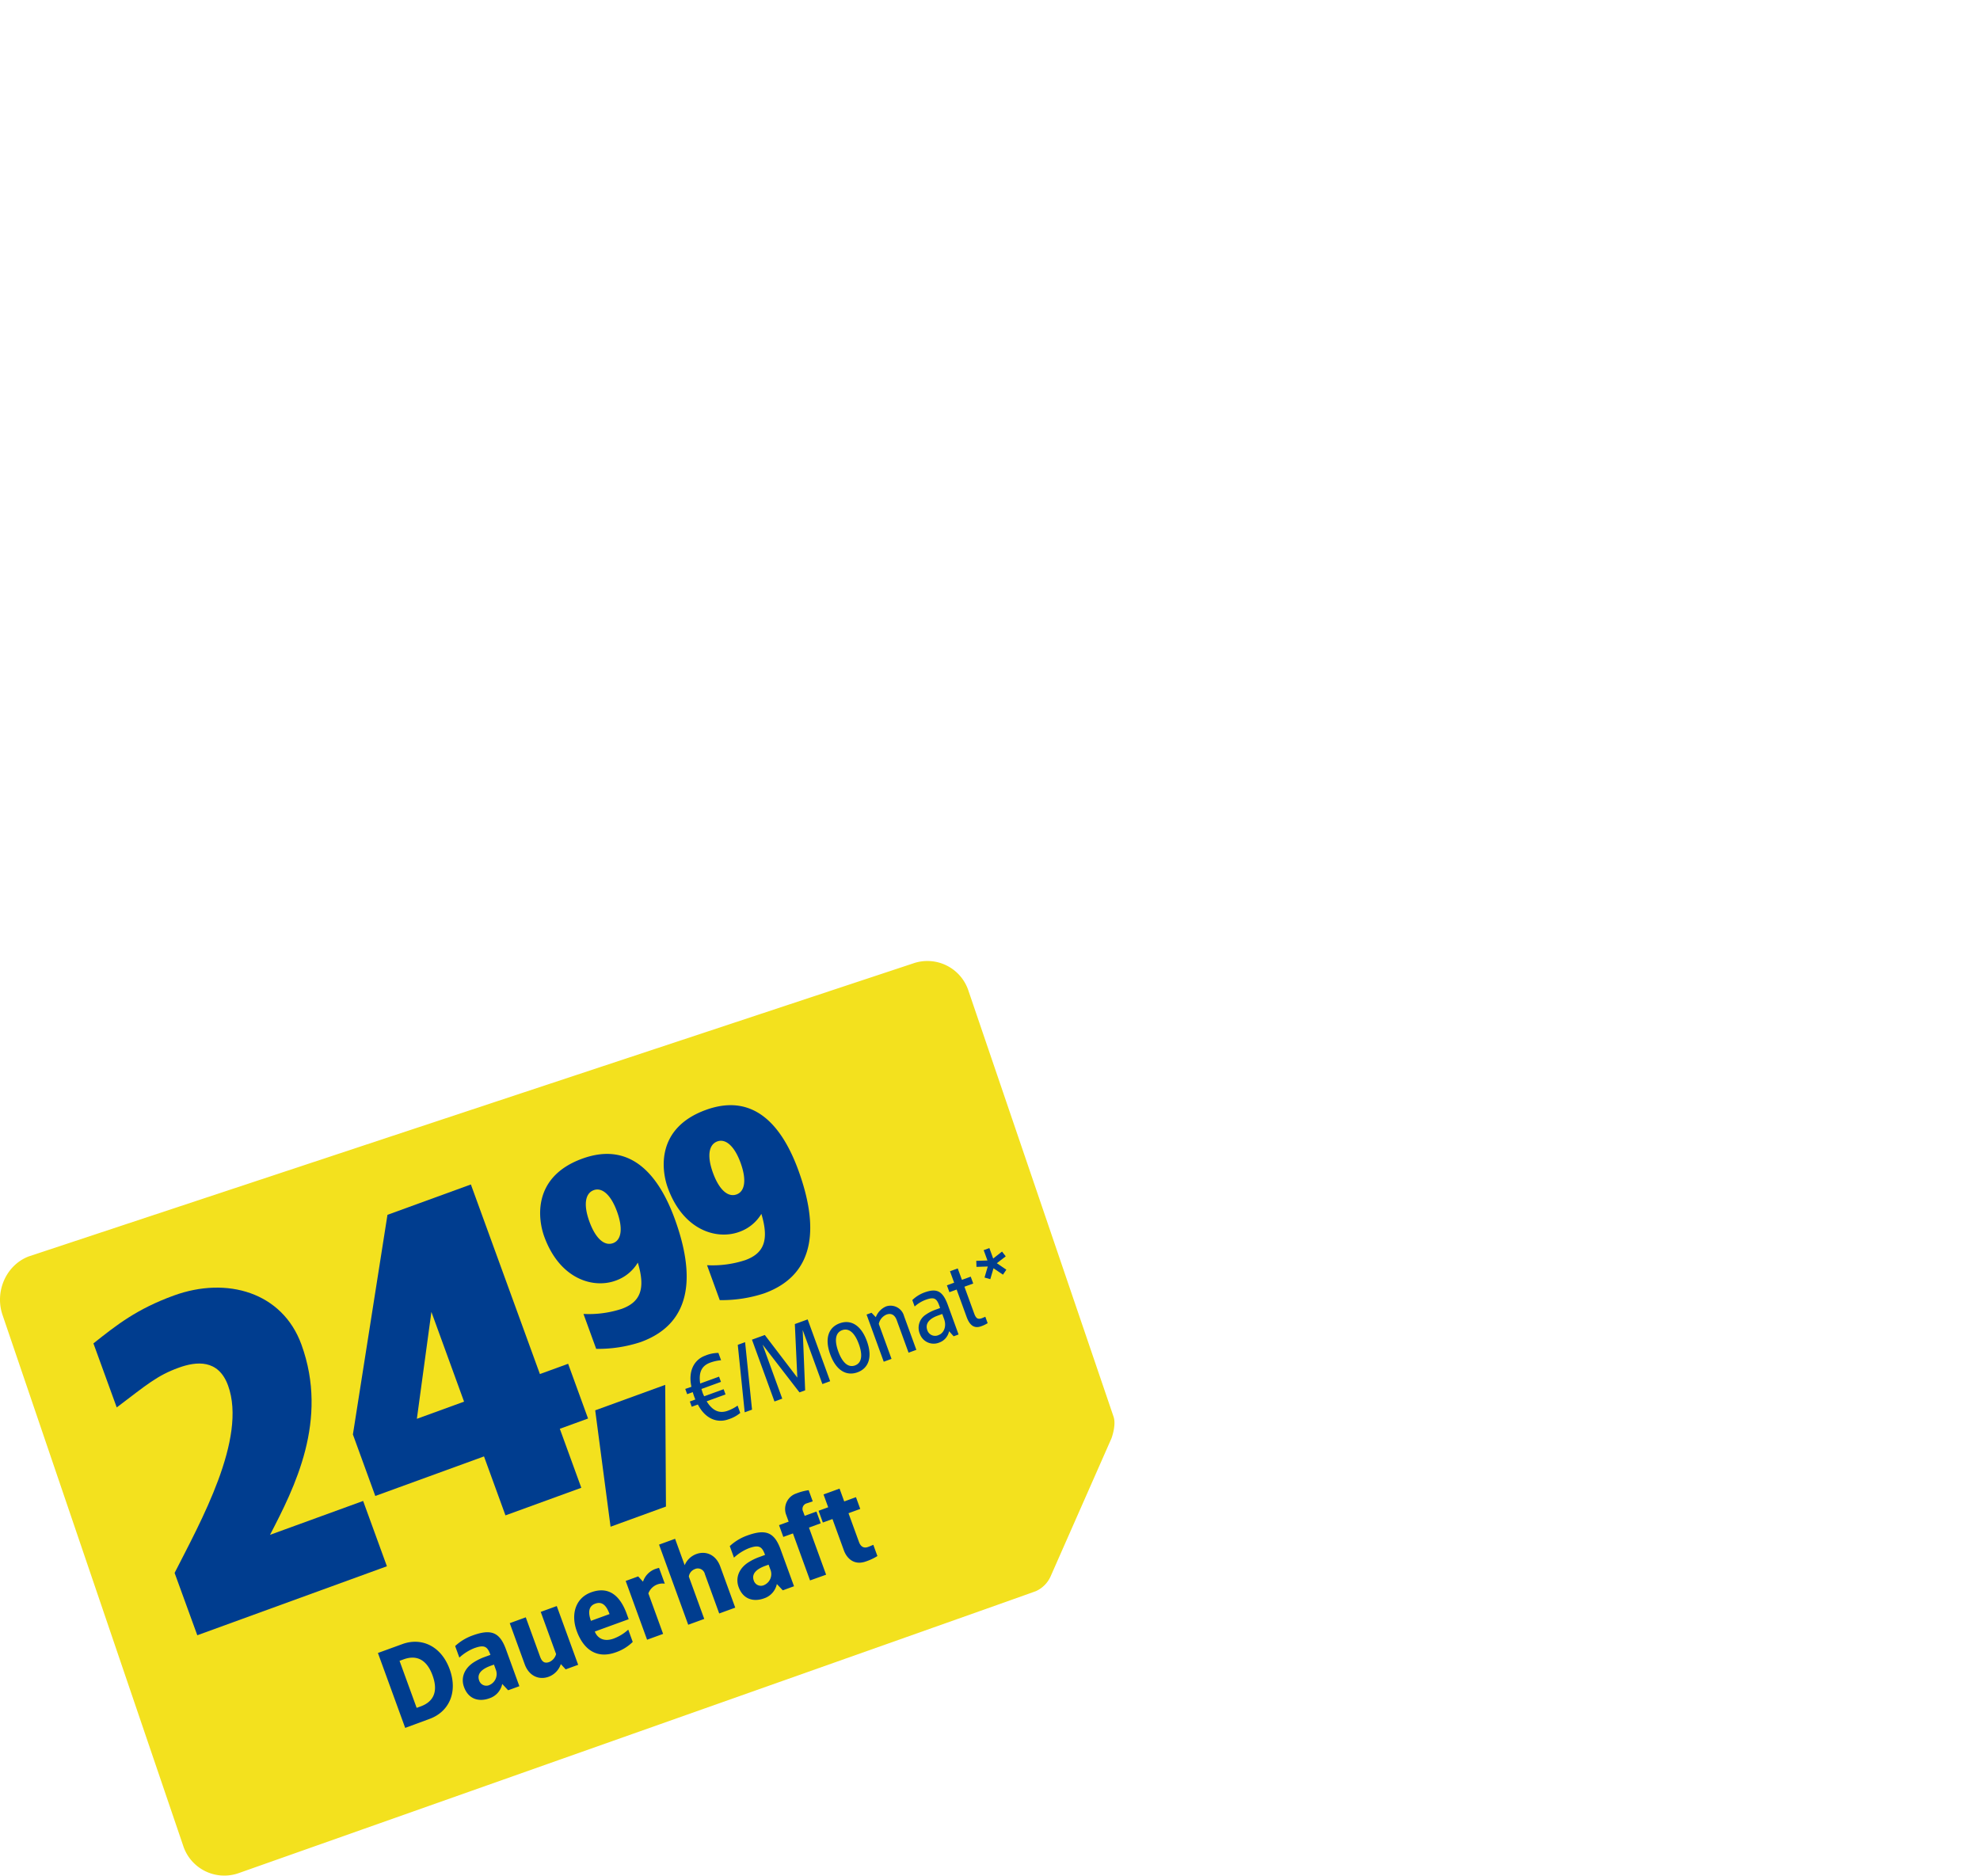
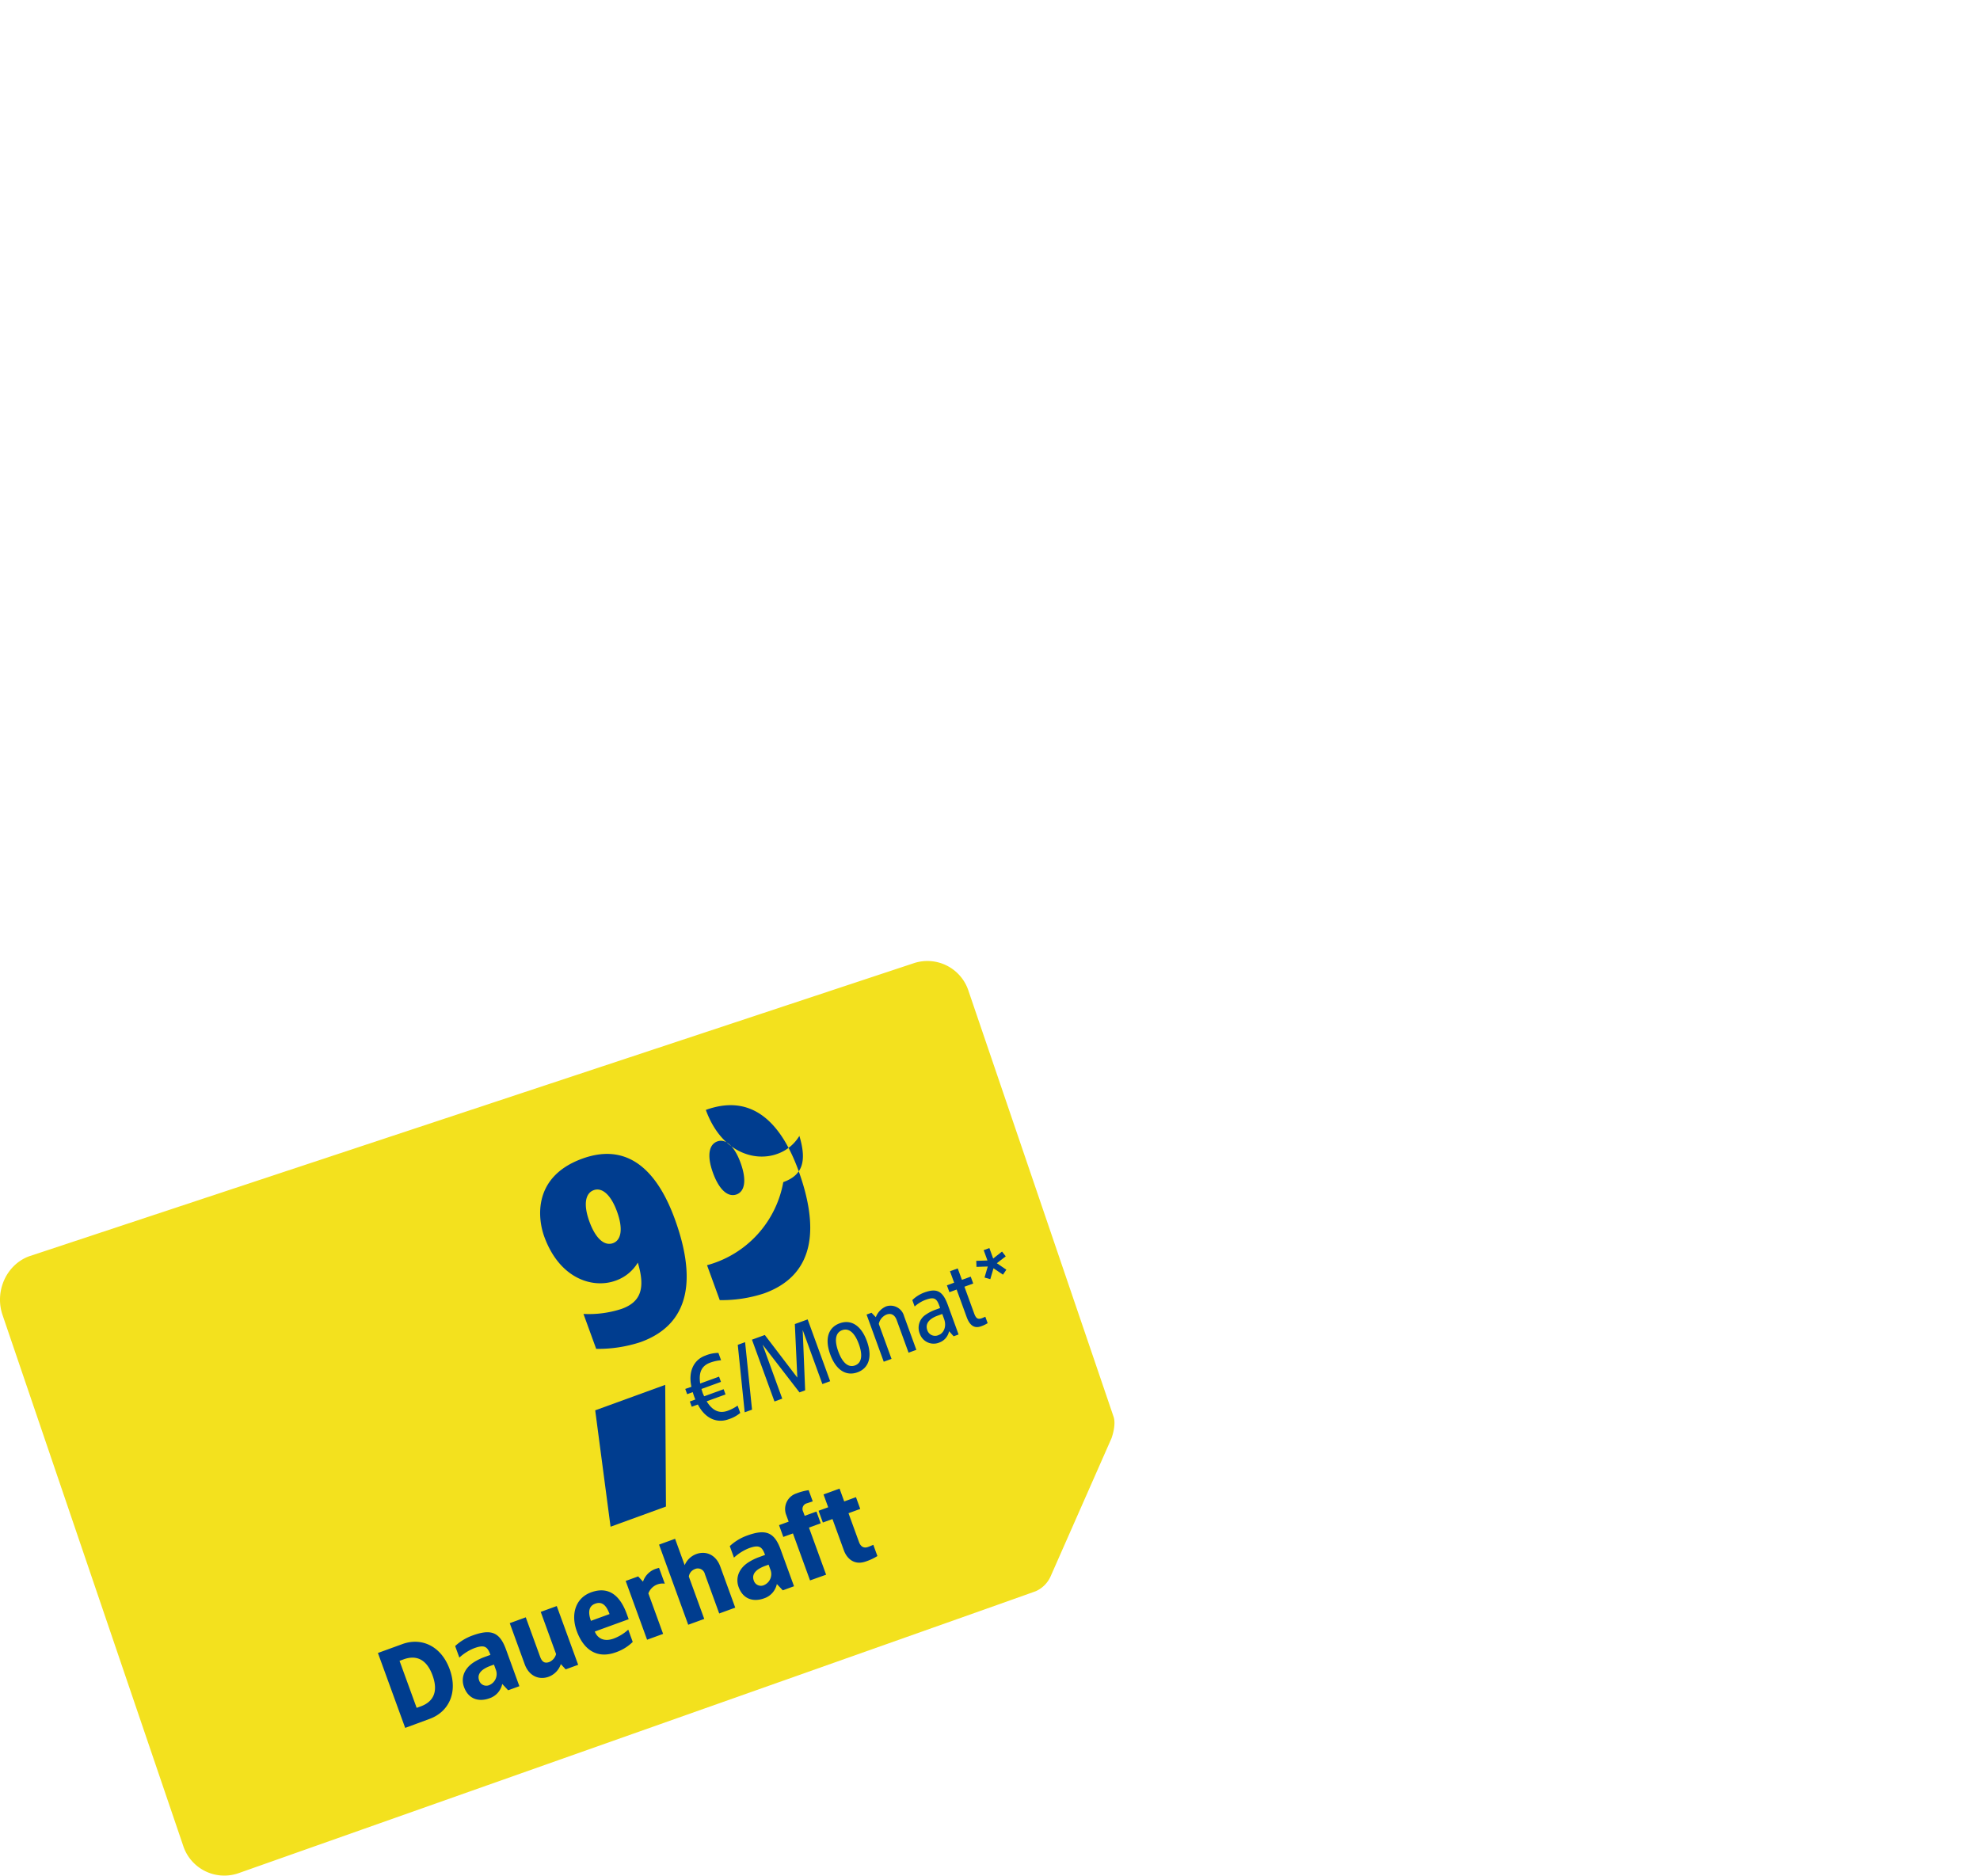
<svg xmlns="http://www.w3.org/2000/svg" width="533" height="505" viewBox="0 0 533 505">
  <defs>
    <clipPath id="clip-path">
      <rect id="maske" width="533" height="505" fill="#fff" />
    </clipPath>
    <clipPath id="clip-d-badge-samsung-galaxy-book2-24-99-euro">
      <rect width="533" height="505" />
    </clipPath>
  </defs>
  <g id="d-badge-samsung-galaxy-book2-24-99-euro" clip-path="url(#clip-d-badge-samsung-galaxy-book2-24-99-euro)">
    <g id="badge-1">
      <g id="badge-1-2" data-name="badge-1" clip-path="url(#clip-path)">
        <g id="pricecard-dauerhaft-24-euro-deso" transform="translate(0 258.688)">
          <path id="Card" d="M518.174,169.708c-2.852,1.1-214.517,75.887-214.517,75.887a11.64,11.64,0,0,1-15.013-7.468L240.049,95.337c-2.172-6.392,1.023-13.49,7.1-15.782L485.1.714a11.64,11.64,0,0,1,15.013,7.468s38.262,112.292,39.025,114.576-.579,5.81-.579,5.81l-16.338,37.057a7.9,7.9,0,0,1-4.034,4.082Z" transform="translate(-239.368 0.002)" fill="#f3e11e" />
          <g id="Font" transform="translate(22.976 34.032)">
-             <path id="Pfad_40341" data-name="Pfad 40341" d="M25.347,0C14.725,0,8.208,2.173.6,4.707V23.054c9.777-3.017,13.156-4.345,19.312-4.345,5.069,0,10.863,1.448,10.863,9.052C30.778,42.969,11.1,59.867,0,70.247V88.111H54.315V69.4H27.64c10.5-9.656,25.468-23.536,25.468-45.262C53.108,9.173,40.555,0,25.347,0Z" transform="translate(0 64.74) rotate(-20)" fill="#003d8f" />
-             <path id="Pfad_40340" data-name="Pfad 40340" d="M52.866,0h-23.9L0,52.384V70.006H31.141V86.9H52.866v-16.9h8.087V54.315H52.866ZM31.141,28.606V54.315H17.622Z" transform="translate(54.106 44.253) rotate(-20)" fill="#003d8f" />
            <path id="Pfad_40339" data-name="Pfad 40339" d="M7.01,1.837H0V23.3l7.01-.031c5.418,0,9.643-3.98,9.643-10.714S12.429,1.837,7.01,1.837ZM5.939,5.816c2.724,0,5.816,1.224,5.816,6.735s-3.092,6.735-5.816,6.735H4.745V5.816Zm19.592.306a13.648,13.648,0,0,0-5.357,1.071V10.5a13.145,13.145,0,0,1,4.592-1.01c2.878,0,3.551.7,3.52,3.184H26.633a14.513,14.513,0,0,0-3.214.337c-3.031.673-4.776,2.755-4.776,5.357,0,3.827,2.755,5.2,5.357,5.2a5.174,5.174,0,0,0,4.592-2.449l.918,2.143h3.214V12.7C32.724,7.714,30.8,6.122,25.531,6.122Zm2.755,9.337v1.378A3.224,3.224,0,0,1,25.378,20.2a2.021,2.021,0,0,1-2.3-2.082c0-2.082,1.99-2.663,4.286-2.663ZM49.561,6.429H44.969V18.52A3.231,3.231,0,0,1,42.52,19.9c-1.316,0-1.837-.673-1.837-2.2V6.429H36.092V18.214c0,3.367,2.143,5.357,4.9,5.357a5.464,5.464,0,0,0,4.255-2.082l.735,1.776h3.582Zm9.949-.306c-4.469,0-7.194,3.643-7.194,8.48,0,4.867,2.143,8.969,7.959,8.969a12.113,12.113,0,0,0,5.2-1.071V18.98a12.163,12.163,0,0,1-4.5.918c-3.276,0-4.133-2.112-4.133-3.52h9.7v-1.5C66.551,10.041,64.867,6.122,59.51,6.122Zm0,3.245c2.051,0,2.663,1.592,2.663,3.949H56.847C56.847,11.265,57.4,9.367,59.51,9.367ZM77.878,6.122A5.464,5.464,0,0,0,73.622,8.2l-.735-1.776H69.306V23.265H73.9v-11.6a4.084,4.084,0,0,1,5.051-.949V6.184C78.7,6.153,78.153,6.122,77.878,6.122ZM85.684.306H81.092V23.265h4.592V11.143A2.487,2.487,0,0,1,87.827,9.8,1.942,1.942,0,0,1,89.969,12V23.265h4.592V11.48c0-3.367-2.143-5.357-4.9-5.357a5.446,5.446,0,0,0-3.98,1.745ZM104.2,6.122a13.648,13.648,0,0,0-5.357,1.071V10.5a13.145,13.145,0,0,1,4.592-1.01c2.878,0,3.551.7,3.52,3.184h-1.653a14.513,14.513,0,0,0-3.214.337c-3.031.673-4.775,2.755-4.775,5.357,0,3.827,2.755,5.2,5.357,5.2a5.174,5.174,0,0,0,4.592-2.449l.918,2.143H111.4V12.7C111.4,7.714,109.469,6.122,104.2,6.122Zm2.755,9.337v1.378a3.224,3.224,0,0,1-2.908,3.367,2.021,2.021,0,0,1-2.3-2.082c0-2.082,1.99-2.663,4.286-2.663ZM120.582,0a4.421,4.421,0,0,0-4.592,4.408v2.02h-2.755V9.8h2.755V23.265l4.592.031V9.8h3.367V6.429h-3.367V5.235a1.563,1.563,0,0,1,1.684-1.776c.551.031,1.133.031,1.684.061V.306A14.5,14.5,0,0,0,120.582,0Zm11.326,2.755h-4.592V6.429h-2.755V9.8h2.755v9.092c.031,2.082,1.1,4.714,4.592,4.714a14.5,14.5,0,0,0,3.367-.306V20.082c-.52.031-1.01.061-1.531.061-1.439,0-1.837-1.041-1.837-2.082V9.8h3.367V6.429h-3.367Z" transform="translate(78.129 150.582) rotate(-20)" fill="#003d8f" />
            <path id="Pfad_40338" data-name="Pfad 40338" d="M8.134,1.05c-3.306,0-5.825,2.44-6.376,6.612L0,7.636v1.5H1.6a18.517,18.517,0,0,0-.026,2.1H0v1.5H1.758c.525,4.2,3.07,6.56,6.376,6.56a9.314,9.314,0,0,0,3.569-.525v-2.1a11.218,11.218,0,0,1-2.965.394c-2.283,0-3.831-1.259-4.461-4.329H9.682v-1.5H4.12a6.589,6.589,0,0,1-.079-1.1l.052-1H9.682v-1.5H4.277C4.907,4.513,6.4,3.28,8.738,3.28a11.218,11.218,0,0,1,2.965.394v-2.1A9.314,9.314,0,0,0,8.134,1.05Zm11.309.262h-2.1L12.883,19.023h2.1Zm17.921,0H33.691l-4.3,13.776-4.3-13.776H21.411V19.023h2.23V3.542l4.933,15.481H30.2L35.134,3.542V19.023h2.23ZM45.1,5.248c-3.2,0-5.248,2.44-5.248,7.006S41.9,19.286,45.1,19.286s5.248-2.466,5.248-7.032S48.306,5.248,45.1,5.248Zm0,1.968c1.942,0,2.939,1.837,2.939,5.038s-1,5.064-2.939,5.064-2.939-1.863-2.939-5.064S43.163,7.216,45.1,7.216Zm13.3-1.968a5.124,5.124,0,0,0-3.595,1.784L54.131,5.51H52.714V19.023h2.23V9a3.532,3.532,0,0,1,2.808-1.653c1.364,0,2.073.866,2.073,2.362v9.315h2.23V9.341A3.759,3.759,0,0,0,58.408,5.248Zm10.889,0a9.263,9.263,0,0,0-3.673.813V7.9a9.193,9.193,0,0,1,3.332-.682c2.676,0,3.07.682,2.965,3.411H70.452a11.265,11.265,0,0,0-2.808.367,4.193,4.193,0,0,0-3.227,4.356,3.932,3.932,0,0,0,4.067,3.936,4.112,4.112,0,0,0,3.569-1.968l.682,1.706h1.417V10.574C74.152,6.455,72.866,5.248,69.3,5.248Zm2.624,7.085v1.443c0,2.23-1.469,3.542-2.781,3.542a2.2,2.2,0,0,1-2.493-2.23c0-2.125,1.915-2.755,3.962-2.755Zm8.108-10.1H77.8V5.51H75.726V7.478H77.8v7.845c0,2.23.708,3.7,2.808,3.7a8.973,8.973,0,0,0,1.942-.184V17c-.236.026-.708.026-.945.052-1.207,0-1.574-.446-1.574-1.915V7.478h2.519V5.51H80.029ZM89.9,0H88.268V2.965l-2.86-.945-.5,1.548,2.886.945L85.959,7.006l1.312.945,1.81-2.466,1.81,2.493L92.2,7.032l-1.81-2.519,2.886-.918-.5-1.548L89.9,2.991Z" transform="translate(158.879 74.045) rotate(-20)" fill="#003d8f" />
            <path id="Pfad_40337" data-name="Pfad 40337" d="M26.89,0H6.833L0,30.857H15.869Z" transform="translate(130.828 89.318) rotate(-20)" fill="#003d8f" />
            <path id="Pfad_40336" data-name="Pfad 40336" d="M16.793,0C2.589,0,0,10.985,0,16.233c0,12.175,7.557,17.7,13.994,17.7a11.307,11.307,0,0,0,7.277-2.519c-.42,7.417-3.009,10.216-8.327,10.216A28.365,28.365,0,0,1,2.8,39.394V49.4a36.468,36.468,0,0,0,11.9,2.379c15.184,0,19.942-12.455,19.942-27.988C34.636,11.825,31.067,0,16.793,0Zm0,9.026c2.379,0,3.918,2.729,3.918,7.557,0,4.9-1.539,7.627-3.918,7.627-2.449,0-3.988-2.729-3.988-7.627C12.8,11.755,14.344,9.026,16.793,9.026Z" transform="translate(117.986 24.966) rotate(-20)" fill="#003d8f" />
-             <path id="Pfad_40335" data-name="Pfad 40335" d="M16.793,0C2.589,0,0,10.985,0,16.233c0,12.175,7.557,17.7,13.994,17.7a11.307,11.307,0,0,0,7.277-2.519c-.42,7.417-3.009,10.216-8.327,10.216A28.365,28.365,0,0,1,2.8,39.394V49.4a36.468,36.468,0,0,0,11.9,2.379c15.184,0,19.942-12.455,19.942-27.988C34.636,11.825,31.067,0,16.793,0Zm0,9.026c2.379,0,3.918,2.729,3.918,7.557,0,4.9-1.539,7.627-3.918,7.627-2.449,0-3.988-2.729-3.988-7.627C12.8,11.755,14.344,9.026,16.793,9.026Z" transform="translate(151.248 11.846) rotate(-20)" fill="#003d8f" />
+             <path id="Pfad_40335" data-name="Pfad 40335" d="M16.793,0c0,12.175,7.557,17.7,13.994,17.7a11.307,11.307,0,0,0,7.277-2.519c-.42,7.417-3.009,10.216-8.327,10.216A28.365,28.365,0,0,1,2.8,39.394V49.4a36.468,36.468,0,0,0,11.9,2.379c15.184,0,19.942-12.455,19.942-27.988C34.636,11.825,31.067,0,16.793,0Zm0,9.026c2.379,0,3.918,2.729,3.918,7.557,0,4.9-1.539,7.627-3.918,7.627-2.449,0-3.988-2.729-3.988-7.627C12.8,11.755,14.344,9.026,16.793,9.026Z" transform="translate(151.248 11.846) rotate(-20)" fill="#003d8f" />
          </g>
        </g>
      </g>
    </g>
  </g>
</svg>